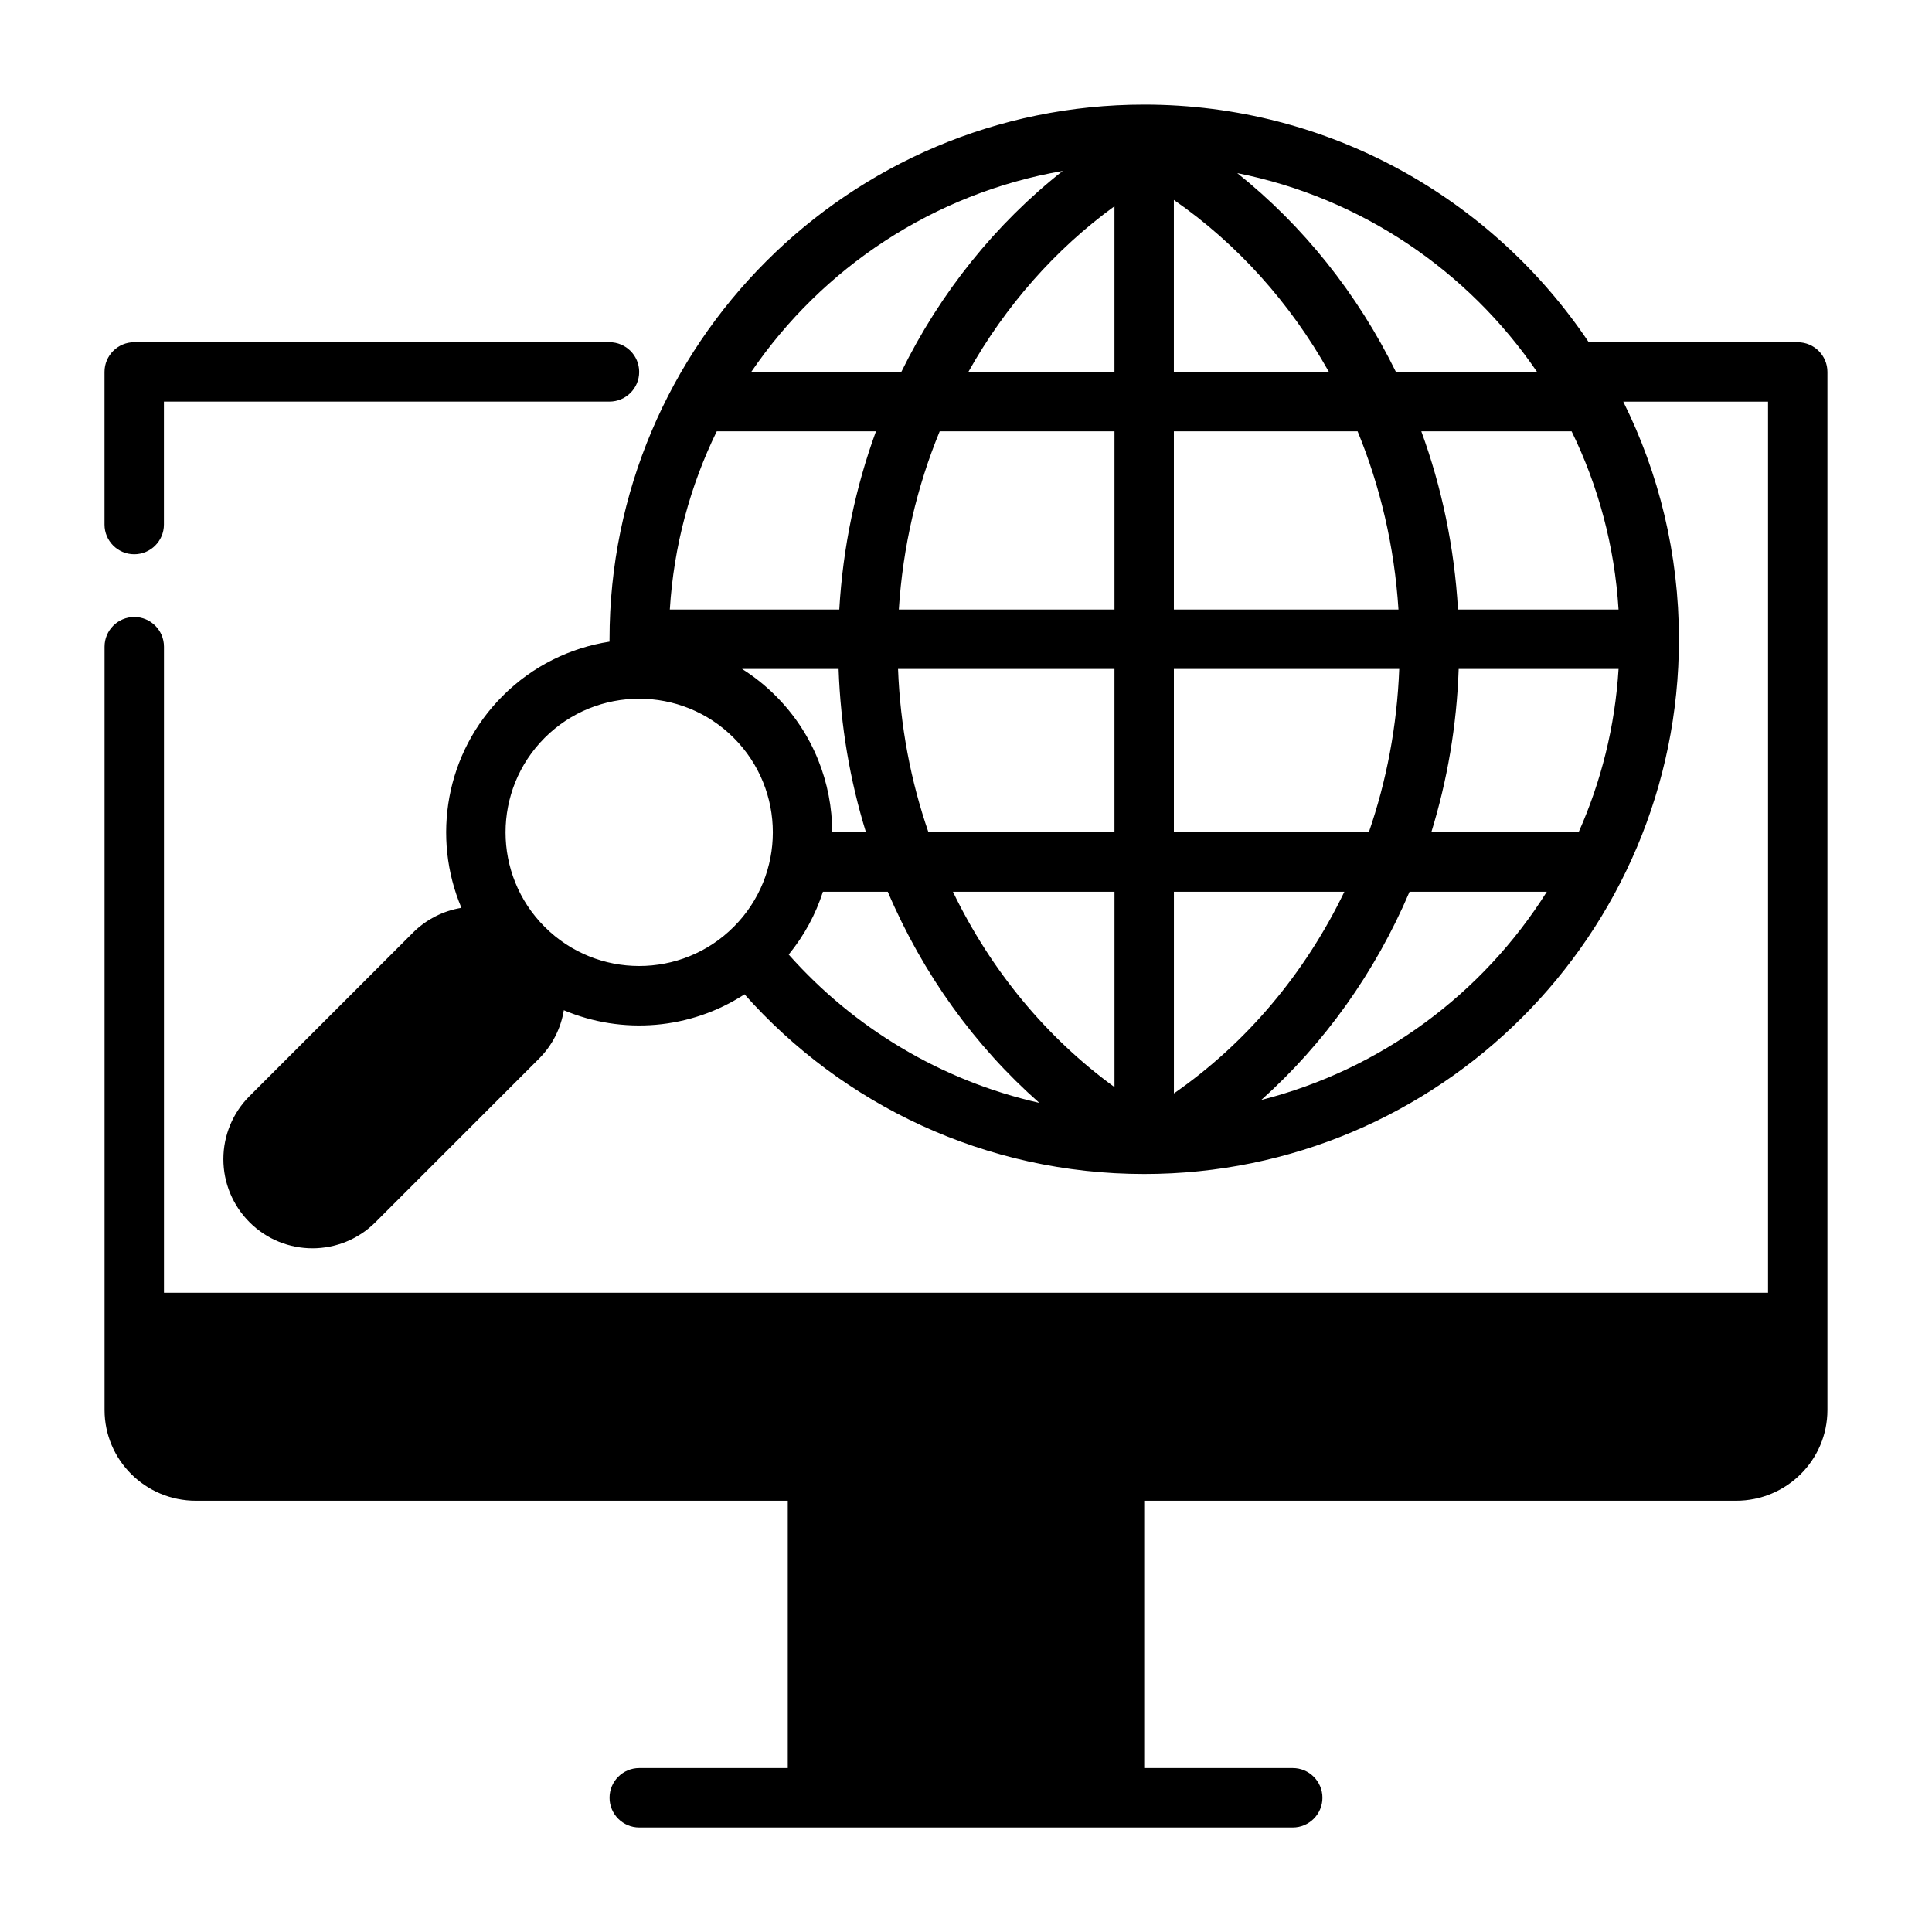
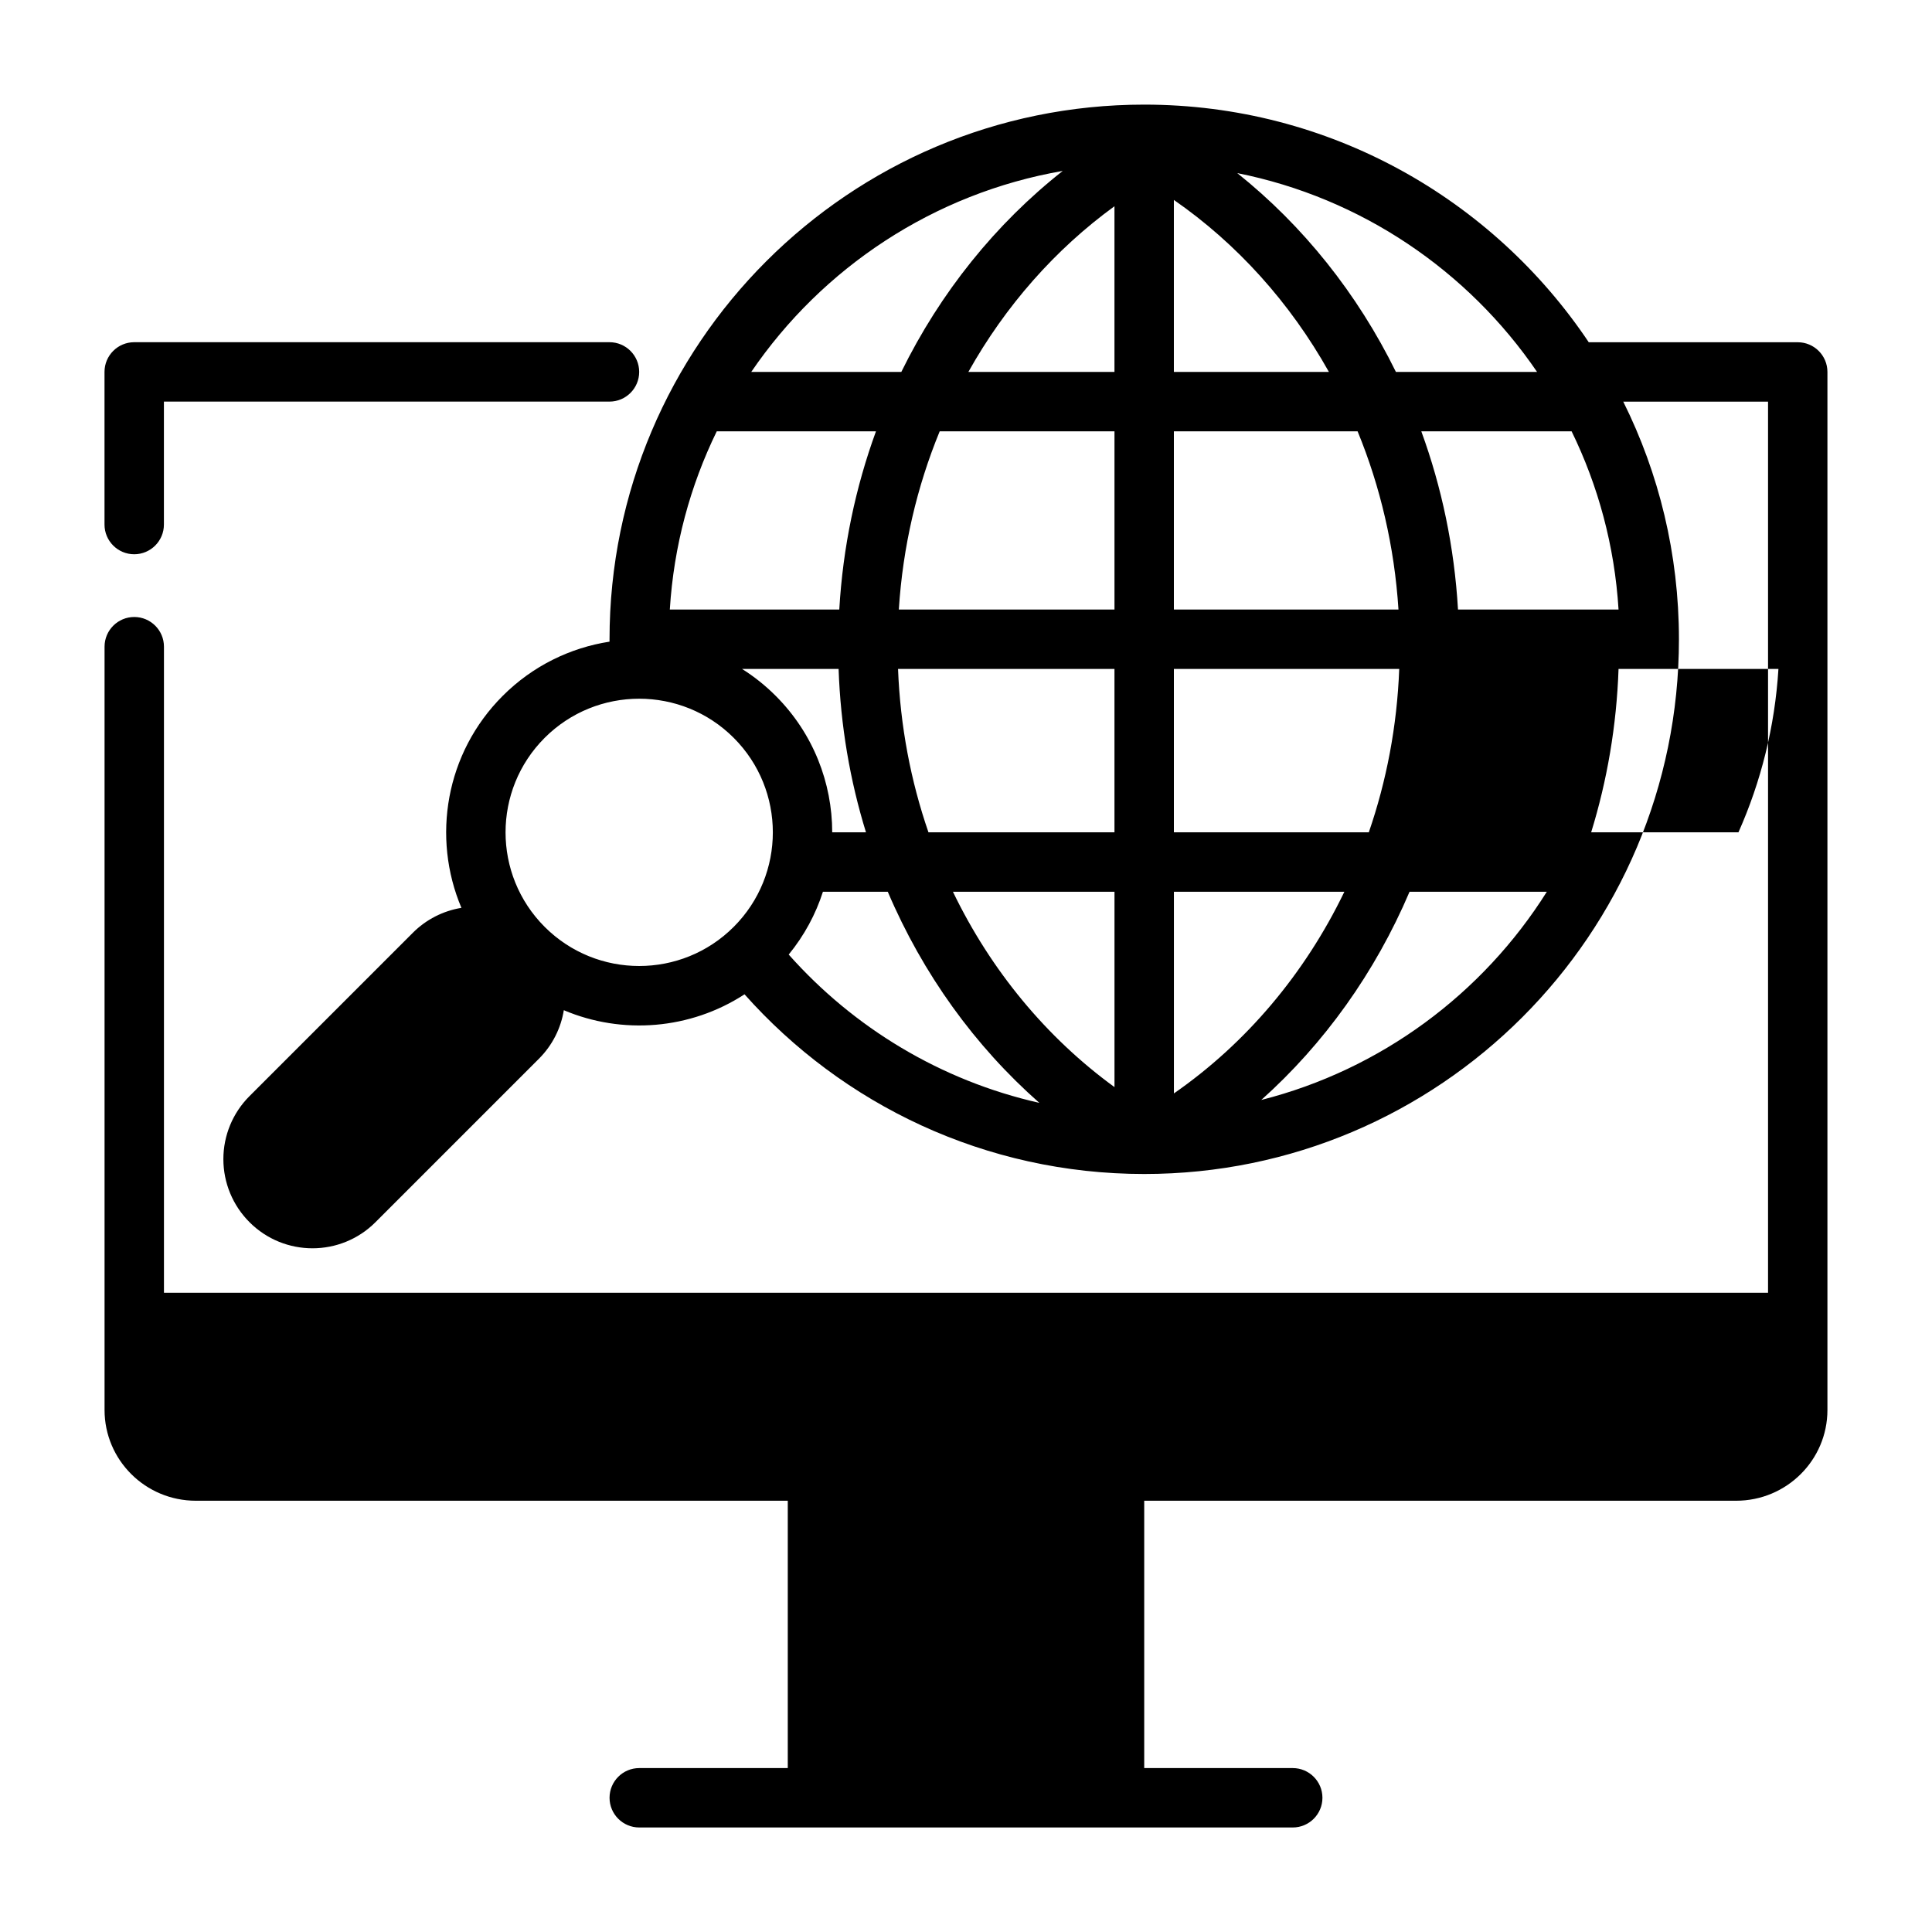
<svg xmlns="http://www.w3.org/2000/svg" fill="#000000" width="800px" height="800px" version="1.1" viewBox="144 144 512 512">
-   <path d="m612.54 486.59h-425.09v-171.21c0-4.344-3.527-7.871-7.871-7.871s-7.871 3.527-7.871 7.871v202.27c0 13.273 10.816 24.059 24.199 24.059h156.86v70.848h-39.359c-4.344 0-7.871 3.527-7.871 7.871s3.527 7.871 7.871 7.871h173.18c4.344 0 7.871-3.527 7.871-7.871s-3.527-7.871-7.871-7.871h-39.359v-70.848h156.86c13.383 0 24.199-10.785 24.199-24.059v-275.08c0-4.344-3.527-7.871-7.871-7.871h-55.105c-0.094 0-0.18 0-0.27 0.008-25.434-37.965-68.723-62.984-117.81-62.984-78.199 0-141.7 63.496-141.7 141.7v0.621c-10.367 1.605-20.34 6.391-28.316 14.375-15.176 15.168-18.82 37.535-10.934 56.168-4.848 0.797-9.359 3.086-12.871 6.606-12.074 12.066-31.227 31.219-43.297 43.297-4.434 4.426-6.918 10.43-6.918 16.695s2.488 12.273 6.918 16.695l0.008 0.016c9.219 9.219 24.16 9.219 33.379 0 12.074-12.074 31.242-31.242 43.32-43.32 3.629-3.629 5.832-8.156 6.598-12.863 15.477 6.551 33.52 5.141 47.887-4.211 25.961 29.207 63.812 47.617 105.93 47.617 78.199 0 141.7-63.496 141.7-141.7 0-22.617-5.312-44.004-14.754-62.977h38.367v236.16zm-233.27-106.27h-17.184c-1.906 5.945-4.938 11.594-9.07 16.648 17.199 19.375 40.281 33.41 66.426 39.305-17.051-15.012-30.875-34.125-40.172-55.953zm174.66 0h-36.383c-9.133 21.453-22.648 40.289-39.297 55.184 31.746-8.055 58.703-28.176 75.68-55.184zm-53.656 0h-45.176v53.449c19.051-13.219 34.676-31.66 45.176-53.449zm-60.922 51.773v-51.773h-42.816c10.059 20.875 24.836 38.691 42.816 51.773zm-100.91-92.559c13.824 13.824 13.824 36.273 0 50.098-13.824 13.824-36.273 13.824-50.098 0-13.824-13.824-13.824-36.273 0-50.098 13.824-13.824 36.273-13.824 50.098 0zm234.49-18.254h-42.367c-0.52 15.074-3.031 29.605-7.258 43.297h39.031c5.953-13.367 9.652-27.961 10.598-43.297zm-58.121 0h-59.719v43.297h51.656c4.684-13.57 7.484-28.125 8.062-43.297zm-148.57 0h-25.586c3.164 1.992 6.156 4.367 8.91 7.125 9.98 9.98 14.973 23.074 14.98 36.172h8.949c-4.227-13.688-6.738-28.223-7.258-43.297zm23.812 43.297h49.293v-43.297h-57.355c0.582 15.168 3.379 29.727 8.062 43.297zm170.44-106.27h-39.832c5.398 14.777 8.762 30.652 9.723 47.23h42.547c-1.039-16.855-5.398-32.812-12.438-47.23zm-184.35 0h-42.195c-7.039 14.422-11.398 30.379-12.438 47.23h44.91c0.961-16.578 4.328-32.457 9.723-47.23zm6.055 47.23h57.152v-47.23h-46.32c-6.008 14.602-9.77 30.52-10.832 47.23zm121.58-47.23h-48.688v47.23h59.52c-1.07-16.711-4.832-32.629-10.832-47.23zm-198.26-23.617h-125.95c-4.344 0-7.871 3.527-7.871 7.871v40.453c0 4.344 3.527 7.871 7.871 7.871s7.871-3.527 7.871-7.871v-32.582h118.08c4.344 0 7.871-3.527 7.871-7.871s-3.527-7.871-7.871-7.871zm166.37-44.816c17.406 13.902 31.844 31.906 42.043 52.688h37.406c-18.254-26.766-46.555-46.137-79.453-52.688zm-46.258-0.574c-34.219 5.926-63.723 25.672-82.539 53.262h39.77c10.344-21.074 25.031-39.281 42.77-53.262zm13.715 9.359c-15.68 11.398-28.914 26.402-38.715 43.902h38.715zm15.742-1.676v45.578h41.086c-10.297-18.375-24.371-33.992-41.086-45.578z" fill-rule="evenodd" />
+   <path d="m612.54 486.59h-425.09v-171.21c0-4.344-3.527-7.871-7.871-7.871s-7.871 3.527-7.871 7.871v202.27c0 13.273 10.816 24.059 24.199 24.059h156.86v70.848h-39.359c-4.344 0-7.871 3.527-7.871 7.871s3.527 7.871 7.871 7.871h173.18c4.344 0 7.871-3.527 7.871-7.871s-3.527-7.871-7.871-7.871h-39.359v-70.848h156.86c13.383 0 24.199-10.785 24.199-24.059v-275.08c0-4.344-3.527-7.871-7.871-7.871h-55.105c-0.094 0-0.18 0-0.27 0.008-25.434-37.965-68.723-62.984-117.81-62.984-78.199 0-141.7 63.496-141.7 141.7v0.621c-10.367 1.605-20.34 6.391-28.316 14.375-15.176 15.168-18.82 37.535-10.934 56.168-4.848 0.797-9.359 3.086-12.871 6.606-12.074 12.066-31.227 31.219-43.297 43.297-4.434 4.426-6.918 10.43-6.918 16.695s2.488 12.273 6.918 16.695l0.008 0.016c9.219 9.219 24.16 9.219 33.379 0 12.074-12.074 31.242-31.242 43.32-43.32 3.629-3.629 5.832-8.156 6.598-12.863 15.477 6.551 33.52 5.141 47.887-4.211 25.961 29.207 63.812 47.617 105.93 47.617 78.199 0 141.7-63.496 141.7-141.7 0-22.617-5.312-44.004-14.754-62.977h38.367v236.16zm-233.27-106.27h-17.184c-1.906 5.945-4.938 11.594-9.07 16.648 17.199 19.375 40.281 33.41 66.426 39.305-17.051-15.012-30.875-34.125-40.172-55.953zm174.66 0h-36.383c-9.133 21.453-22.648 40.289-39.297 55.184 31.746-8.055 58.703-28.176 75.68-55.184zm-53.656 0h-45.176v53.449c19.051-13.219 34.676-31.66 45.176-53.449zm-60.922 51.773v-51.773h-42.816c10.059 20.875 24.836 38.691 42.816 51.773zm-100.91-92.559c13.824 13.824 13.824 36.273 0 50.098-13.824 13.824-36.273 13.824-50.098 0-13.824-13.824-13.824-36.273 0-50.098 13.824-13.824 36.273-13.824 50.098 0zm234.49-18.254c-0.52 15.074-3.031 29.605-7.258 43.297h39.031c5.953-13.367 9.652-27.961 10.598-43.297zm-58.121 0h-59.719v43.297h51.656c4.684-13.57 7.484-28.125 8.062-43.297zm-148.57 0h-25.586c3.164 1.992 6.156 4.367 8.91 7.125 9.98 9.98 14.973 23.074 14.98 36.172h8.949c-4.227-13.688-6.738-28.223-7.258-43.297zm23.812 43.297h49.293v-43.297h-57.355c0.582 15.168 3.379 29.727 8.062 43.297zm170.44-106.27h-39.832c5.398 14.777 8.762 30.652 9.723 47.23h42.547c-1.039-16.855-5.398-32.812-12.438-47.23zm-184.35 0h-42.195c-7.039 14.422-11.398 30.379-12.438 47.23h44.91c0.961-16.578 4.328-32.457 9.723-47.23zm6.055 47.23h57.152v-47.23h-46.32c-6.008 14.602-9.77 30.52-10.832 47.23zm121.58-47.23h-48.688v47.23h59.52c-1.07-16.711-4.832-32.629-10.832-47.23zm-198.26-23.617h-125.95c-4.344 0-7.871 3.527-7.871 7.871v40.453c0 4.344 3.527 7.871 7.871 7.871s7.871-3.527 7.871-7.871v-32.582h118.08c4.344 0 7.871-3.527 7.871-7.871s-3.527-7.871-7.871-7.871zm166.37-44.816c17.406 13.902 31.844 31.906 42.043 52.688h37.406c-18.254-26.766-46.555-46.137-79.453-52.688zm-46.258-0.574c-34.219 5.926-63.723 25.672-82.539 53.262h39.77c10.344-21.074 25.031-39.281 42.77-53.262zm13.715 9.359c-15.68 11.398-28.914 26.402-38.715 43.902h38.715zm15.742-1.676v45.578h41.086c-10.297-18.375-24.371-33.992-41.086-45.578z" fill-rule="evenodd" />
</svg>